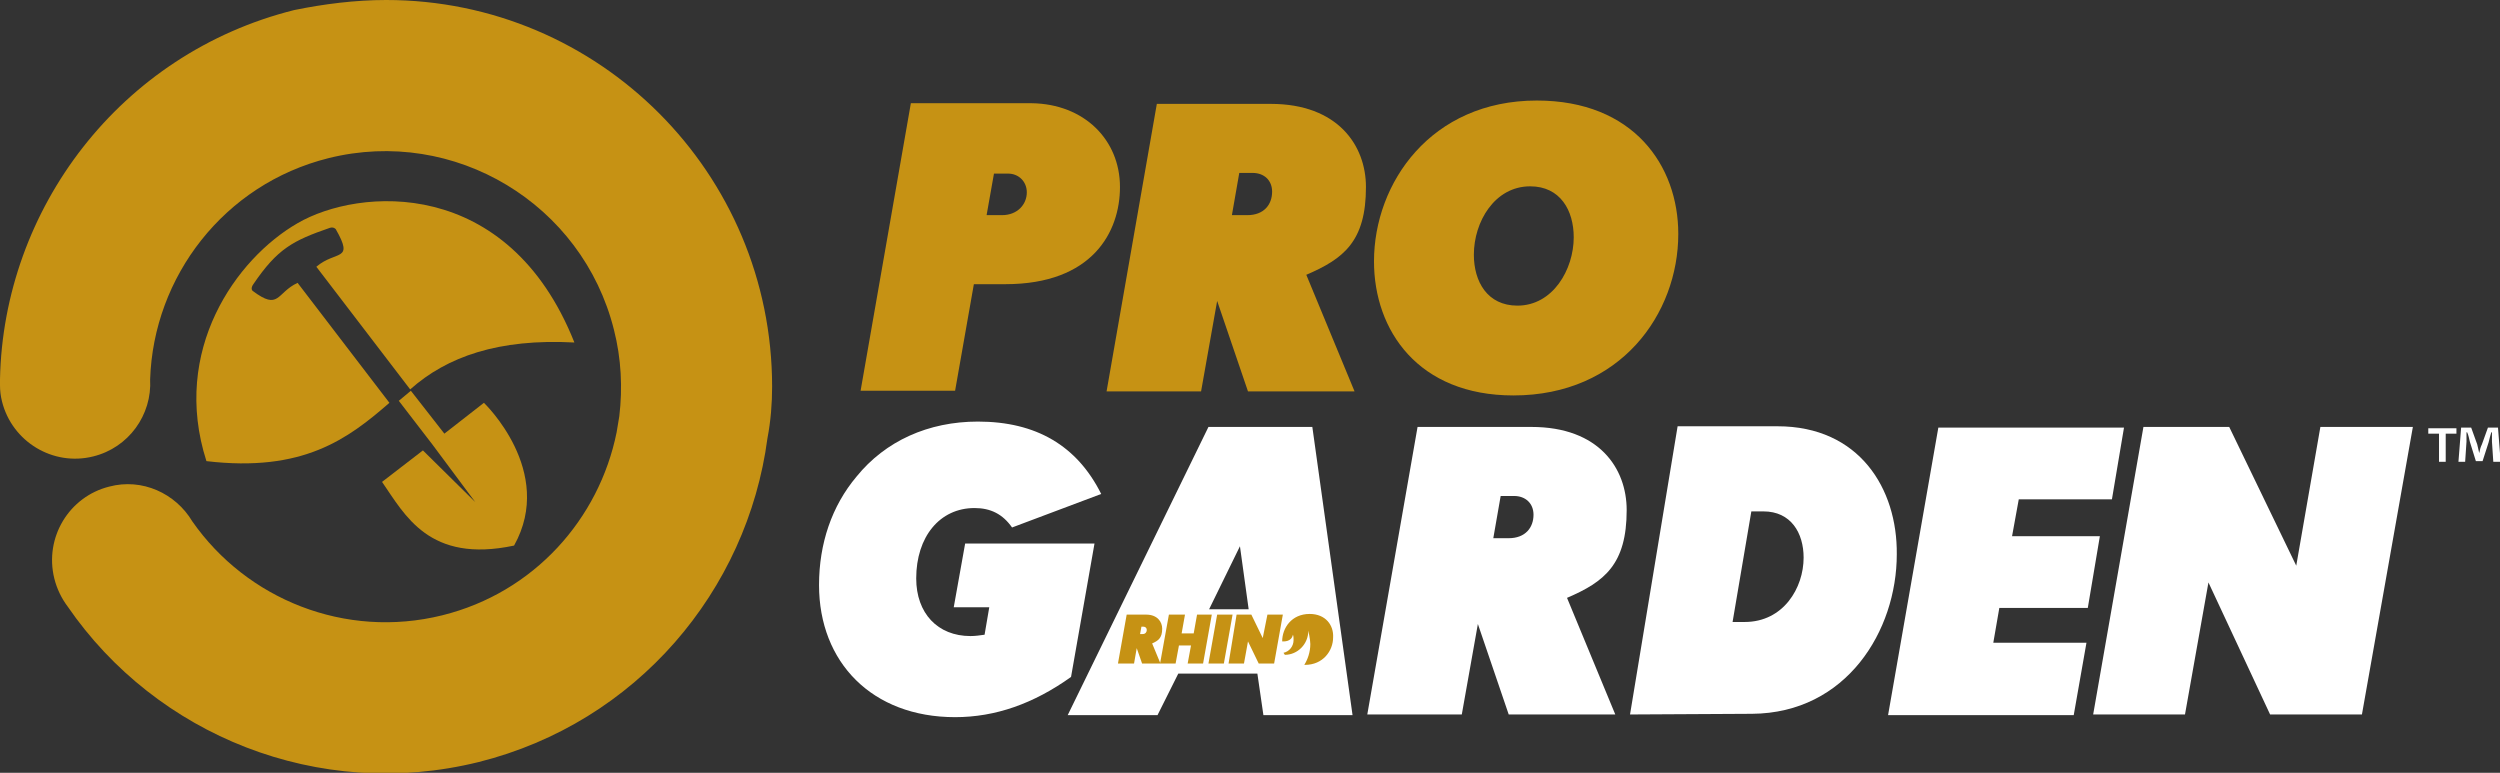
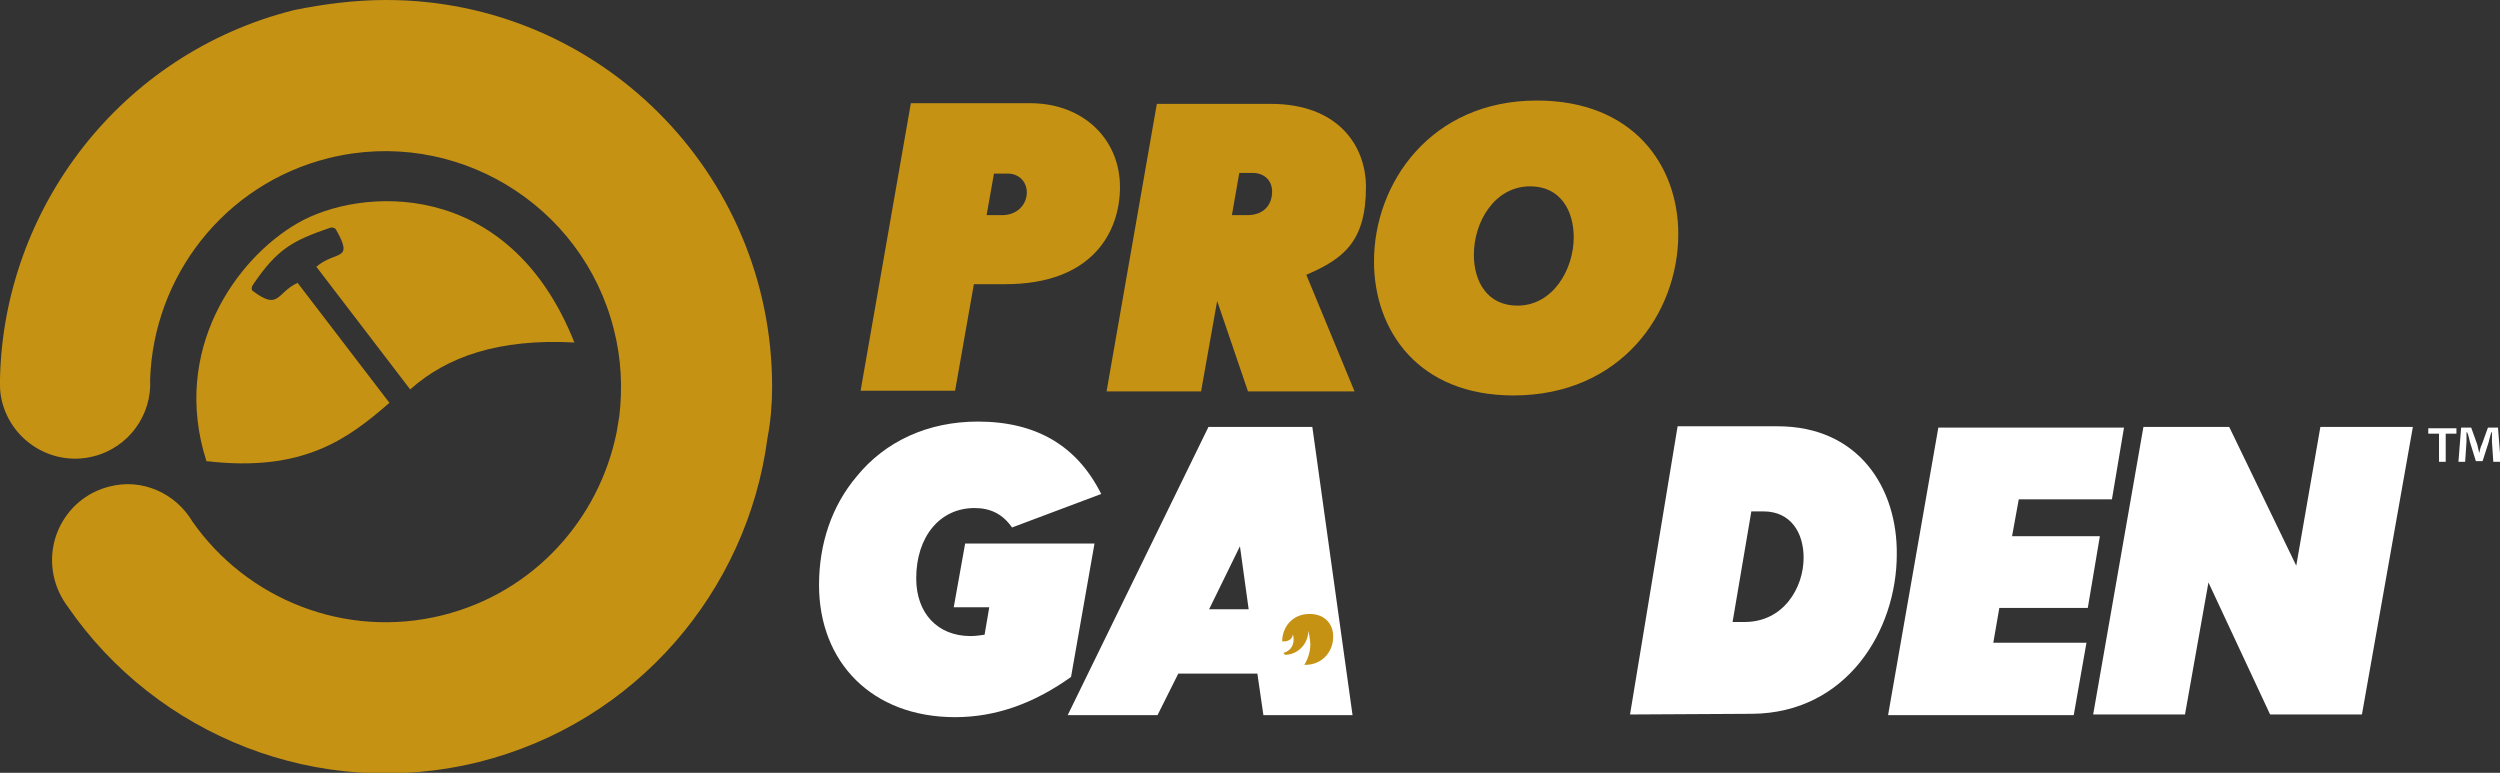
<svg xmlns="http://www.w3.org/2000/svg" version="1.1" id="Layer_1" x="0px" y="0px" width="373px" height="115.3px" viewBox="0 0 373 115.3" style="enable-background:new 0 0 373 115.3;" xml:space="preserve">
  <rect x="0" y="0" width="373" height="115.3" fill="#333333" stroke="none" />
  <style type="text/css">
	.st0{fill:#C69214;}
	.st1{fill:#FFFFFF;}
</style>
  <g>
    <path class="st0" d="M115.2,57.7C115.2,25.8,89.4,0,57.6,0C53,0,48.3,0.6,43.9,1.5C17.9,8,0.5,31.2,0,56.6c0,0.3,0,0.6,0,0.9   c0,0.8,0.1,1.6,0.3,2.4c1.5,6,7.6,9.7,13.6,8.2c5.3-1.3,8.8-6.2,8.5-11.5c0.5-15.3,11-29.1,26.6-33c18.8-4.7,37.9,6.8,42.6,25.6   c1.1,4.3,1.3,8.7,0.8,12.9L92,64.5c-2.6,12.9-12.3,23.9-26,27.3c-14.5,3.6-29.2-2.4-37.3-14c-2.5-4.2-7.5-6.5-12.4-5.2   c-6,1.5-9.7,7.6-8.2,13.7c0.4,1.6,1.1,3,2,4.2c13.2,19.2,37.4,29.1,61.3,23.2c23.6-5.9,40.1-25.6,43.1-48.3h0   C115,62.8,115.2,60.2,115.2,57.7" />
    <g>
      <g>
        <path class="st0" d="M167.1,27.9c0,6.7-4.1,14.5-17.1,14.5h-4.7l-2.8,15.9h-14.1l7.5-42.9h18C161.8,15.5,167.1,20.9,167.1,27.9      M147.2,32.1h2.3c2.3,0,3.7-1.6,3.7-3.4c0-1.6-1.2-2.8-2.8-2.8h-2.1L147.2,32.1z" />
        <path class="st0" d="M203.8,27.9c0,8.1-3.3,10.7-8.9,13.1l7.2,17.4h-15.9l-4.6-13.5l-2.4,13.5h-14.1l7.5-42.9h17     C199.6,15.5,203.8,21.7,203.8,27.9 M183.8,32.1h2.3c2.5,0,3.7-1.6,3.7-3.5c0-1.7-1.2-2.8-2.9-2.8h-2L183.8,32.1z" />
        <path class="st0" d="M205,39c0-11.7,8.5-24,24.3-24c14.4,0,21.1,9.7,21.1,19.9c0,11.9-8.6,24.1-24.6,24.1     C211.6,59,205,49.3,205,39 M234.8,35.4c0-4-2-7.6-6.5-7.6c-5.3,0-8.4,5.3-8.4,10.2c0,4,2,7.6,6.5,7.6     C231.7,45.6,234.8,40.2,234.8,35.4" />
      </g>
      <path class="st1" d="M142.5,107c-12.4,0-20.3-8.2-20.3-19.7c0-6.2,1.9-11.8,5.6-16.2c4.3-5.3,10.7-8.2,18.1-8.2    c8.7,0,14.8,3.6,18.4,10.8L151,78.7c-1.4-2-3.2-2.9-5.6-2.9c-5.2,0-8.7,4.3-8.7,10.5c0,5.2,3.2,8.6,8.1,8.6c0.7,0,1.4-0.1,2.1-0.2    l0.7-4.1h-5.3l1.7-9.5h19.3l-3.5,19.9C154.2,105,148.5,107,142.5,107" />
      <path class="st1" d="M159.3,106.7l21-43h15.5l6,43h-13.3l-0.9-6.2h-11.8l-3.1,6.2H159.3z M186.3,90.9l-1.3-9.4l-4.6,9.4H186.3z" />
      <polygon class="st1" points="332.6,63.7 342.6,84.4 346.2,63.7 360,63.7 352.4,106.6 338.7,106.6 329.5,86.9 326,106.6     312.3,106.6 319.8,63.7   " />
      <path class="st1" d="M265.2,63.6h-14.9l-7.1,43l18.2-0.1c14.1-0.1,21.6-12.4,21.6-23.8C283.1,72.9,277.4,63.6,265.2,63.6z     M260.3,92.8h-1.8l2.8-16.5h1.8c4.1,0,6,3.2,6,6.9C269.1,87.7,266.1,92.8,260.3,92.8z" />
-       <path class="st1" d="M242.7,76.1c0,8.1-3.3,10.7-8.9,13.1l7.2,17.4h-15.9l-4.6-13.5l-2.4,13.5h-14.1l7.5-42.9h17    C238.6,63.7,242.7,69.9,242.7,76.1 M222.8,80.3h2.3c2.5,0,3.7-1.6,3.7-3.5c0-1.7-1.2-2.8-2.9-2.8h-2L222.8,80.3z" />
      <polygon class="st1" points="316.9,63.8 315.1,74.5 301.2,74.5 300.2,80 313.3,80 311.5,90.7 298.3,90.7 297.4,95.9 311.3,95.9     309.4,106.7 281.7,106.7 289.2,63.8   " />
    </g>
    <g>
-       <path class="st0" d="M72.2,60.1l-5.9,4.6l-5-6.4l-1.8,1.5l5,6.5l0,0l6.4,8.6l-7.8-7.7L57,71.9c3.4,4.9,7,12.2,19.7,9.5    C82.9,70.3,72.2,60.1,72.2,60.1z" />
      <path class="st0" d="M44.4,33.3c-9.2,5.3-18.9,19-13.6,35.5c14.4,1.7,21.1-3.3,27.3-8.7L44.4,42.2c-3.2,1.5-2.7,4.2-6.7,1.2    c0,0-0.4-0.3,0.1-1c3.6-5.3,5.9-6.5,11.4-8.4c0.6-0.2,0.9,0.2,0.9,0.2c2.8,4.9,0,3.1-2.9,5.6l14,18.3c5.5-4.9,13.2-7.6,24.5-7    C75.8,26.2,53.5,28,44.4,33.3z" />
    </g>
    <g>
-       <polygon class="st0" points="181.6,91.7 180.3,99 182.6,99 183.9,91.7   " />
-       <polygon class="st0" points="189.1,91.7 188.4,95.2 186.7,91.7 184.5,91.7 183.3,99 185.6,99 186.2,95.7 187.8,99 190.1,99     191.4,91.7   " />
-       <path class="st0" d="M170.5,94.6h-0.4l0.2-1.1h0.3c0.3,0,0.5,0.2,0.5,0.5C171.1,94.3,170.9,94.6,170.5,94.6 M178.6,91.7l-0.5,2.8    h-1.8l0.5-2.8h-2.4l-1.3,7.2l-1.2-2.9c0.9-0.4,1.5-0.8,1.5-2.2c0-1-0.7-2.1-2.4-2.1h-2.9l-1.3,7.3h2.4l0.4-2.3l0.8,2.3h2.7h2.3    l0.5-2.7h1.8l-0.5,2.7h2.3l1.3-7.3H178.6z" />
      <path class="st0" d="M195.4,91.6c-2.7,0-4.1,2.1-4.1,4.1c0.2,0,1.4,0.1,1.6-1c0.1,0.2,0.1,0.5,0.1,0.8c0,0.9-0.6,1.7-1.5,1.9    c0.1,0.1,0.1,0.2,0.2,0.3c0,0,0,0,0,0c1.9,0,3.5-1.6,3.5-3.6c0,0,0.3,1.3,0.3,2c0,1.2-0.4,2.3-0.9,3.1c0,0,0.1,0,0.1,0    c2.7,0,4.2-2.1,4.2-4.1C199,93.3,197.8,91.6,195.4,91.6" />
    </g>
    <g>
      <path class="st1" d="M366.5,63.9v0.8h-1.6v4.2h-1v-4.2h-1.6v-0.8H366.5z M372,68.9l-0.2-3c0-0.4,0-0.9,0-1.4h-0.1    c-0.1,0.4-0.3,1-0.4,1.5l-0.9,2.8h-1l-0.9-2.9c-0.1-0.4-0.2-1-0.4-1.4H368c0,0.5,0,0.9,0,1.4l-0.2,3h-1l0.4-5.1h1.5l0.9,2.5    c0.1,0.4,0.2,0.8,0.3,1.3h0c0.1-0.5,0.2-0.9,0.4-1.3l0.9-2.5h1.5l0.4,5.1L372,68.9L372,68.9z" />
    </g>
  </g>
</svg>